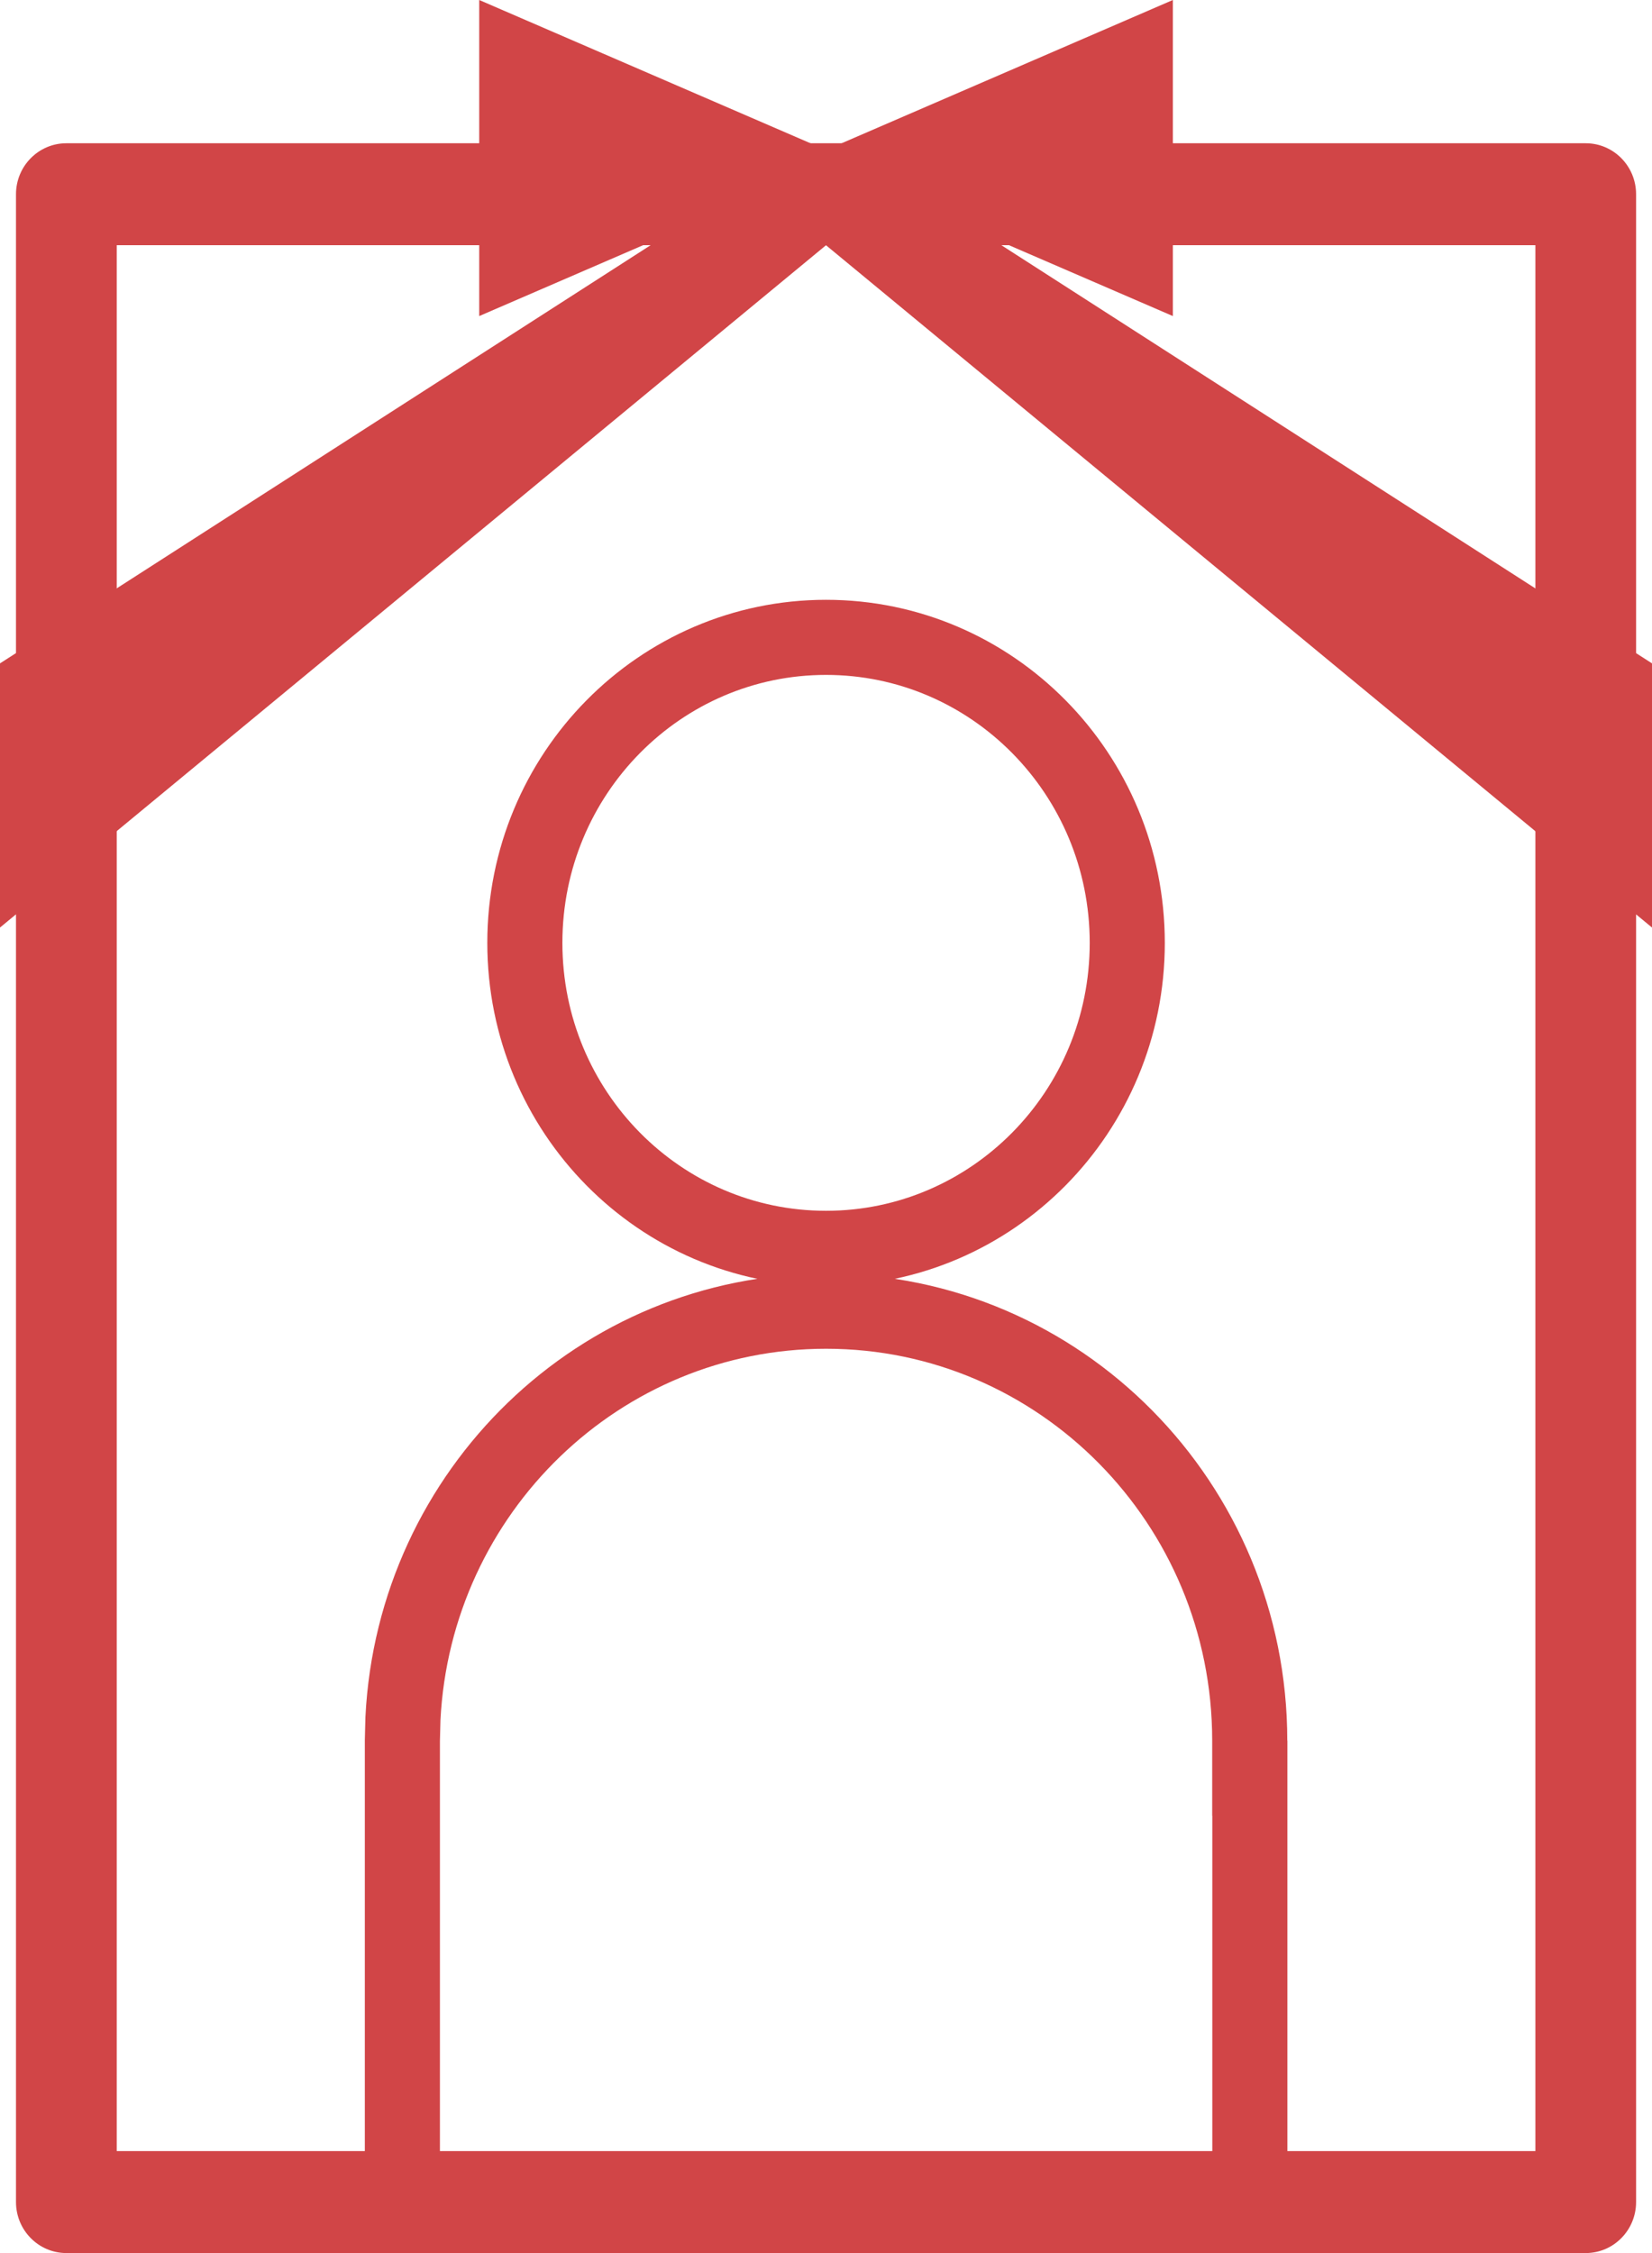
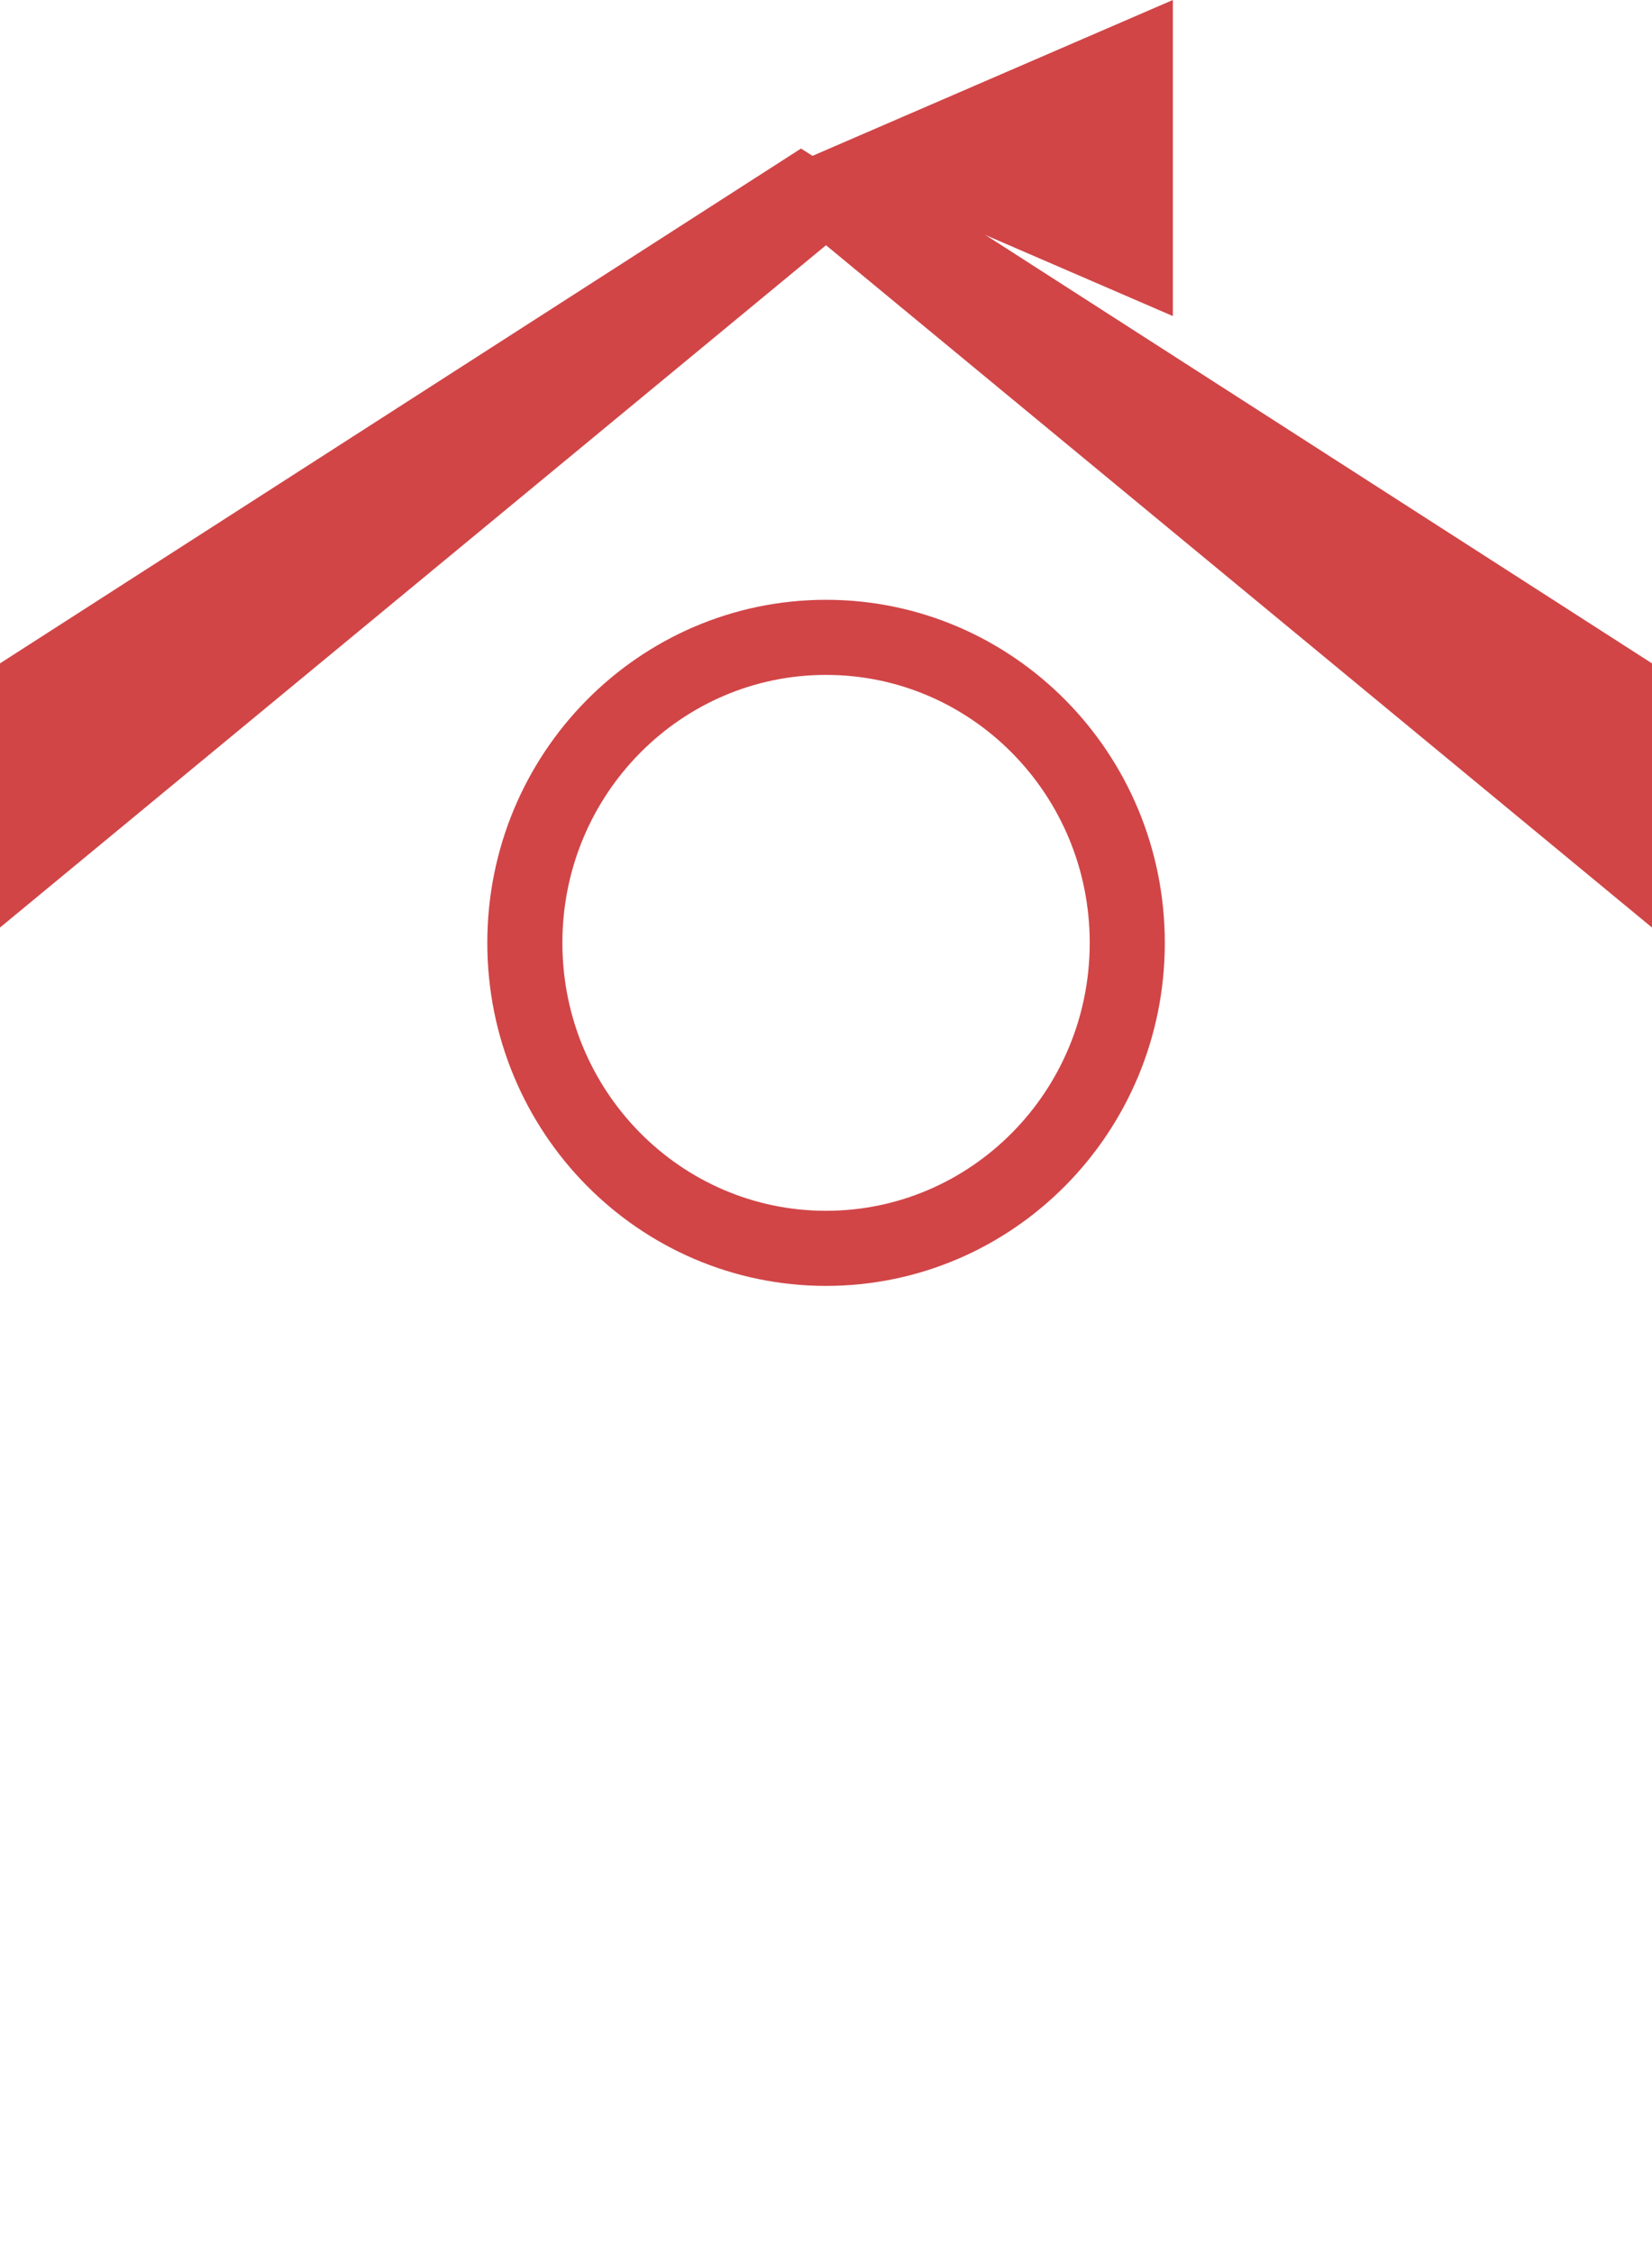
<svg xmlns="http://www.w3.org/2000/svg" width="44" height="60" viewBox="0 0 44 60" fill="none">
  <g clip-path="url(#clip0_1092_3707)">
-     <path d="M42.235 60H1.768C1.027 60 0.426 59.392 0.426 58.642V5.173C0.426 4.423 1.027 3.815 1.768 3.815H42.235C42.975 3.815 43.576 4.423 43.576 5.173V58.642C43.576 59.392 42.975 60 42.235 60ZM3.109 57.285H40.894V6.53H3.109V57.285Z" fill="#D14547" />
    <path d="M0 24.701V17.666L21.334 3.956L23.477 5.311L0 24.701Z" fill="#D14547" />
-     <path d="M12.764 0L22.497 4.209L12.764 8.417V0Z" fill="#D14547" />
    <path d="M44 24.701V17.666L22.666 3.956L20.523 5.311L44 24.701Z" fill="#D14547" />
    <path d="M31.238 0L21.505 4.209L31.238 8.417V0Z" fill="#D14547" />
    <path d="M22.001 16.973C26.42 16.973 30.023 20.602 30.024 25.109C30.024 29.614 26.421 33.244 22.001 33.244C17.582 33.244 13.979 29.614 13.979 25.109C13.979 20.605 17.582 16.973 22.001 16.973Z" stroke="#D14547" stroke-width="2" />
-     <path d="M22.002 34.918C28.221 34.918 33.286 40.026 33.286 46.355V47.355H33.289V58.363H10.717V46.355L10.732 45.765C11.035 39.714 15.977 34.918 22.002 34.918Z" stroke="#D14547" stroke-width="2" />
  </g>
  <defs>
    <clipPath id="clip0_1092_3707">
      <rect width="44" height="60" fill="white" />
    </clipPath>
  </defs>
</svg>